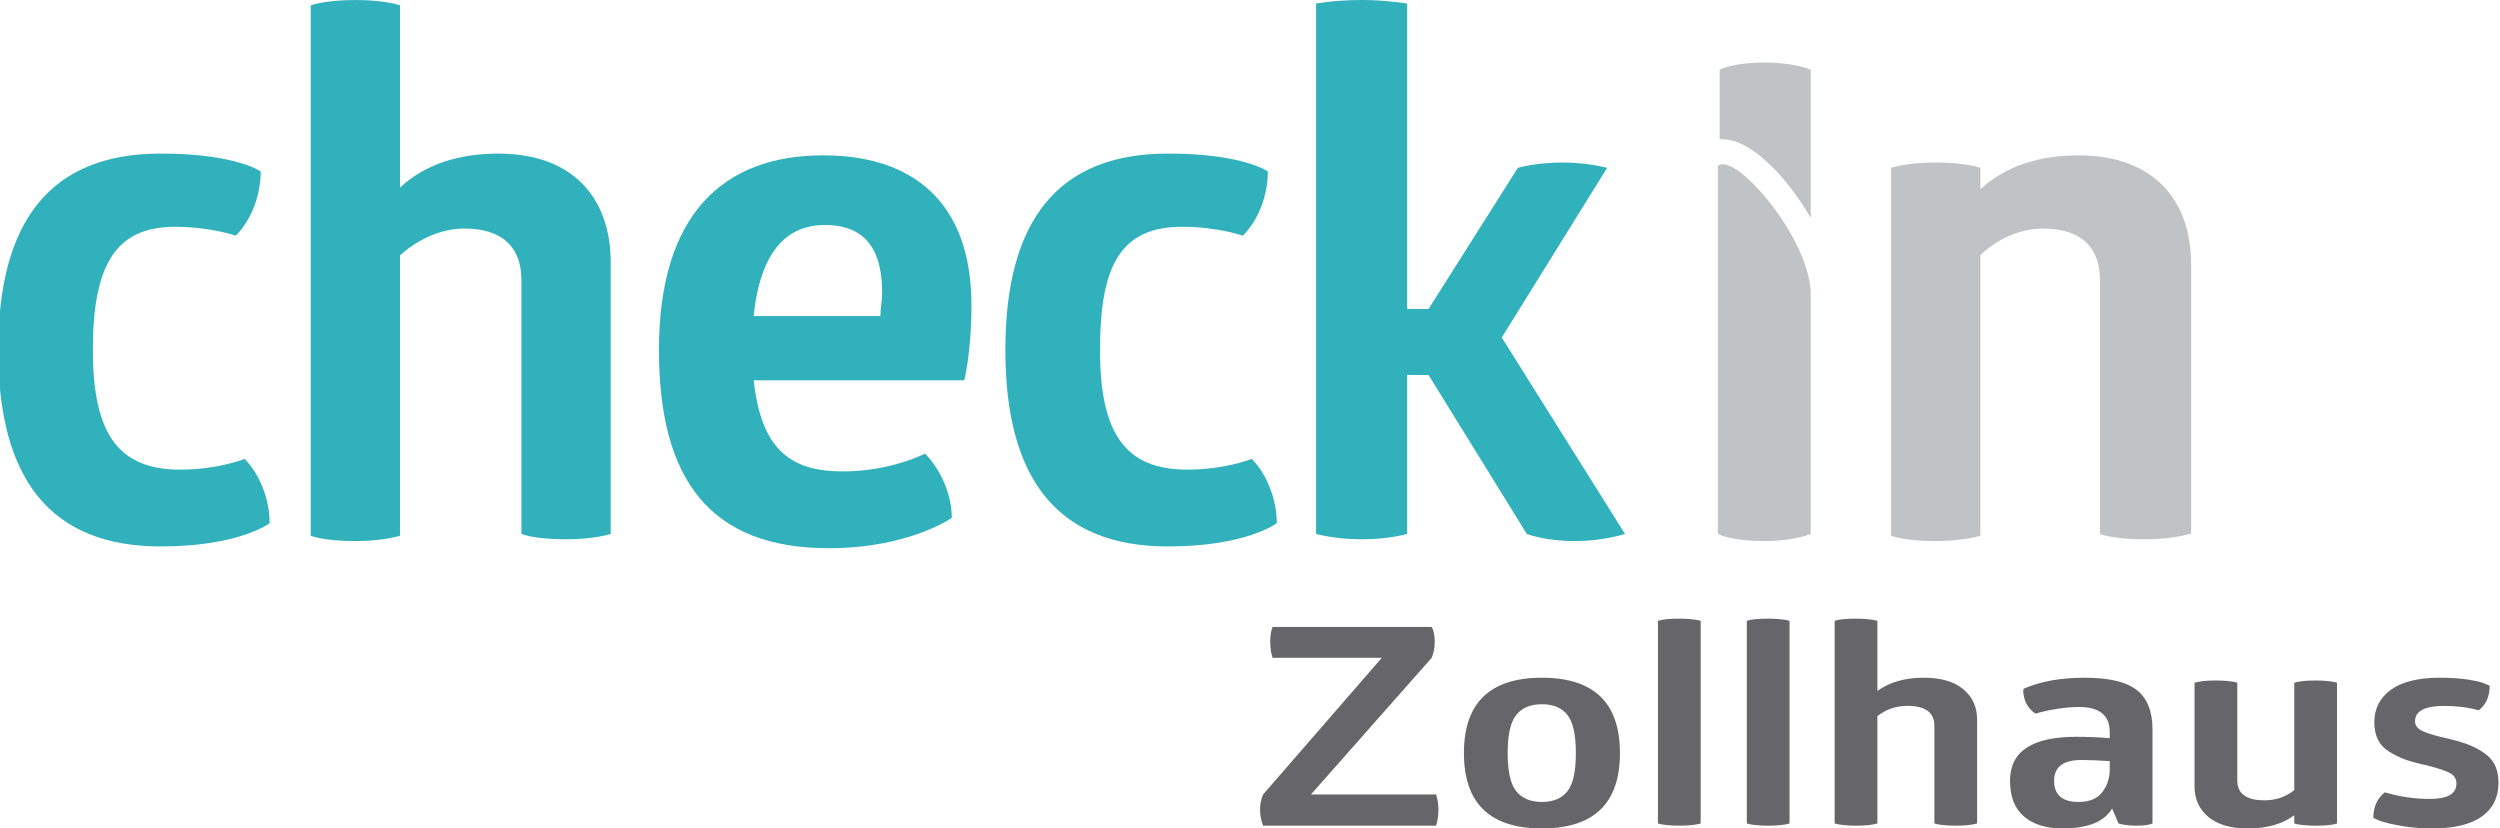
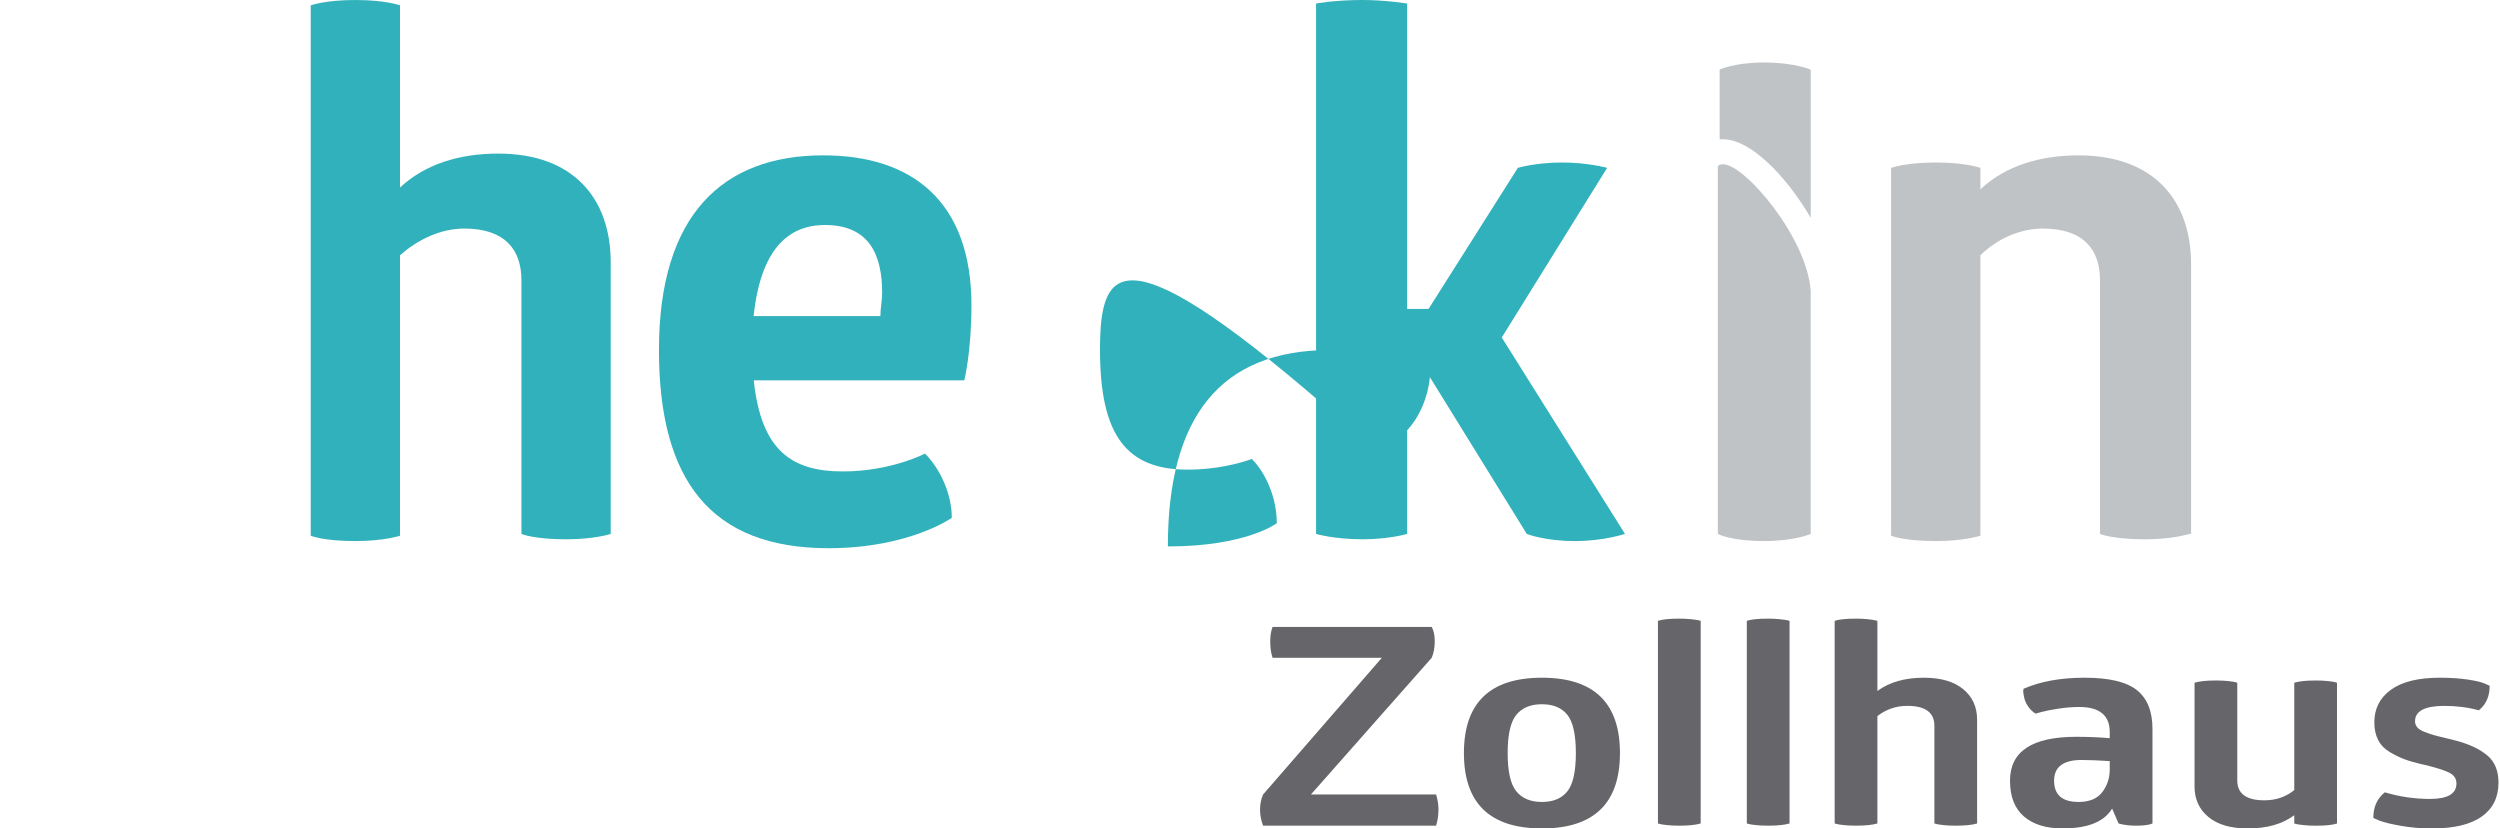
<svg xmlns="http://www.w3.org/2000/svg" xmlns:xlink="http://www.w3.org/1999/xlink" version="1.1" id="Ebene_1" x="0px" y="0px" viewBox="0 0 2267.72 751.47" enable-background="new 0 0 2267.72 751.47" xml:space="preserve">
  <g>
    <g>
      <defs>
-         <rect id="SVGID_1_" y="0" width="2267.72" height="809.9" />
-       </defs>
+         </defs>
      <clipPath id="SVGID_00000082366571259538899610000017612078063311237045_">
        <use xlink:href="#SVGID_1_" overflow="visible" />
      </clipPath>
      <path clip-path="url(#SVGID_00000082366571259538899610000017612078063311237045_)" fill="#31B1BB" d="M84.23,317.48    c0,77.75,24.3,108.52,79.37,108.52c34.02,0,58.31-9.71,58.31-9.71c12.96,12.96,22.68,35.64,22.68,58.31    c0,0-27.53,21.07-98.81,21.07c-100.42,0-147.4-61.57-147.4-178.19c0-116.63,46.97-178.18,147.4-178.18    c68.03,0,90.71,16.2,90.71,16.2c0,21.05-8.1,43.74-22.68,58.31c0,0-22.68-8.1-55.07-8.1C105.29,205.72,84.23,239.73,84.23,317.48" />
    </g>
    <g>
      <defs>
        <rect id="SVGID_00000093873717518032552950000005938007765177491602_" y="0" width="2267.72" height="809.9" />
      </defs>
      <clipPath id="SVGID_00000150816517695920469980000005072529903492587442_">
        <use xlink:href="#SVGID_00000093873717518032552950000005938007765177491602_" overflow="visible" />
      </clipPath>
      <path clip-path="url(#SVGID_00000150816517695920469980000005072529903492587442_)" fill="#31B1BB" d="M553.97,484.33    c0,0-14.58,4.86-40.49,4.86c-29.15,0-40.49-4.86-40.49-4.86V254.31c0-27.53-14.58-46.99-51.84-46.99    c-21.05,0-42.11,9.74-58.31,24.3v254.32c0,0-14.58,4.86-40.49,4.86c-29.16,0-40.49-4.86-40.49-4.86V4.85    c0,0,12.96-4.84,40.49-4.84s40.49,4.84,40.49,4.84v165.24c22.68-21.06,53.45-30.77,89.09-30.77c68.03,0,102.04,40.49,102.04,98.8    V484.33z" />
    </g>
    <g>
      <defs>
        <rect id="SVGID_00000084514531737683227020000004009775568232652936_" y="0" width="2267.72" height="809.9" />
      </defs>
      <clipPath id="SVGID_00000174565932089711326660000014065158492924549782_">
        <use xlink:href="#SVGID_00000084514531737683227020000004009775568232652936_" overflow="visible" />
      </clipPath>
      <path clip-path="url(#SVGID_00000174565932089711326660000014065158492924549782_)" fill="#31B1BB" d="M683.56,343.4    c6.48,66.41,35.64,84.23,80.99,84.23c43.74,0,74.51-16.21,74.51-16.21c12.96,12.96,24.3,35.65,24.3,58.31    c0,0-38.87,27.54-111.76,27.54c-106.91,0-153.88-61.55-153.88-179.8c0-123.11,58.31-176.56,149.02-176.56    c80.99,0,134.45,42.12,134.45,136.06c0,42.12-6.49,68.03-6.49,68.03H683.56V343.4z M748.35,204.1    c-34.02,0-58.31,22.68-64.79,82.61h115.01c0-6.48,1.62-14.58,1.62-21.06C800.19,231.64,788.84,204.1,748.35,204.1" />
    </g>
    <g>
      <defs>
        <rect id="SVGID_00000102516721648256887880000007657405605346357396_" y="0" width="2267.72" height="809.9" />
      </defs>
      <clipPath id="SVGID_00000096039682448361812590000014194457501409995447_">
        <use xlink:href="#SVGID_00000102516721648256887880000007657405605346357396_" overflow="visible" />
      </clipPath>
-       <path clip-path="url(#SVGID_00000096039682448361812590000014194457501409995447_)" fill="#31B1BB" d="M997.8,317.48    c0,77.75,24.3,108.52,79.37,108.52c34.02,0,58.31-9.71,58.31-9.71c12.97,12.96,22.68,35.64,22.68,58.31    c0,0-27.53,21.07-98.81,21.07c-100.42,0-147.4-61.57-147.4-178.19c0-116.63,46.97-178.18,147.4-178.18    c68.03,0,90.71,16.2,90.71,16.2c0,21.05-8.1,43.74-22.68,58.31c0,0-22.68-8.1-55.07-8.1C1017.24,205.72,997.8,239.73,997.8,317.48    " />
+       <path clip-path="url(#SVGID_00000096039682448361812590000014194457501409995447_)" fill="#31B1BB" d="M997.8,317.48    c0,77.75,24.3,108.52,79.37,108.52c34.02,0,58.31-9.71,58.31-9.71c12.97,12.96,22.68,35.64,22.68,58.31    c0,0-27.53,21.07-98.81,21.07c0-116.63,46.97-178.18,147.4-178.18    c68.03,0,90.71,16.2,90.71,16.2c0,21.05-8.1,43.74-22.68,58.31c0,0-22.68-8.1-55.07-8.1C1017.24,205.72,997.8,239.73,997.8,317.48    " />
    </g>
    <g>
      <defs>
        <rect id="SVGID_00000175286905587720786060000001903010755275703193_" y="0" width="2267.72" height="809.9" />
      </defs>
      <clipPath id="SVGID_00000047749150174331621490000015050109150035638144_">
        <use xlink:href="#SVGID_00000175286905587720786060000001903010755275703193_" overflow="visible" />
      </clipPath>
      <path clip-path="url(#SVGID_00000047749150174331621490000015050109150035638144_)" fill="#31B1BB" d="M1376.83,152.26    c0,0,16.2-4.86,40.49-4.86c22.68,0,40.49,4.86,40.49,4.86l-95.57,153.88l111.77,178.17c0,0-19.44,6.49-45.35,6.49    c-27.54,0-43.74-6.49-43.74-6.49l-89.09-144.15h-19.44v144.15c0,0-16.2,4.87-40.49,4.87c-25.91,0-42.11-4.87-42.11-4.87V3.23    c0,0,16.2-3.23,42.11-3.23c21.05,0,40.49,3.23,40.49,3.23v276.99h19.44L1376.83,152.26z" />
    </g>
    <g>
      <defs>
        <rect id="SVGID_00000139257820003924439130000011556607679184278937_" y="0" width="2267.72" height="809.9" />
      </defs>
      <clipPath id="SVGID_00000142867678090292899700000012323752937136199600_">
        <use xlink:href="#SVGID_00000139257820003924439130000011556607679184278937_" overflow="visible" />
      </clipPath>
      <path clip-path="url(#SVGID_00000142867678090292899700000012323752937136199600_)" fill="#BFC3C6" d="M1985.87,484.33    c0,0-14.57,4.86-40.49,4.86c-29.15,0-40.49-4.86-40.49-4.86V254.31c0-27.53-14.57-46.99-51.82-46.99    c-21.07,0-42.12,9.74-56.69,24.3v254.32c0,0-14.58,4.86-40.49,4.86c-29.17,0-40.49-4.86-40.49-4.86V152.27    c0,0,12.96-4.86,40.49-4.86c27.52,0,40.49,4.86,40.49,4.86v19.44c22.67-21.08,53.45-30.78,89.09-30.78    c68.02,0,102.04,40.49,102.04,98.79v244.61L1985.87,484.33L1985.87,484.33z" />
    </g>
    <g>
      <defs>
        <rect id="SVGID_00000111156066647673346320000008149087711029304454_" y="0" width="2267.72" height="809.9" />
      </defs>
      <clipPath id="SVGID_00000114067654390954092190000011211898565769675446_">
        <use xlink:href="#SVGID_00000111156066647673346320000008149087711029304454_" overflow="visible" />
      </clipPath>
      <path clip-path="url(#SVGID_00000114067654390954092190000011211898565769675446_)" fill="#BFC3C6" d="M1563.1,149.02    c-1.61,0-3.24,0-4.86,1.62v333.68c0,0,11.34,6.47,42.11,6.47c27.54,0,42.12-6.47,42.12-6.47V264.03    C1639.24,215.44,1582.55,149.02,1563.1,149.02" />
    </g>
    <g>
      <defs>
        <rect id="SVGID_00000103243818898291442980000004874380514276178349_" y="0" width="2267.72" height="809.9" />
      </defs>
      <clipPath id="SVGID_00000124865921953334919070000000416492529692865202_">
        <use xlink:href="#SVGID_00000103243818898291442980000004874380514276178349_" overflow="visible" />
      </clipPath>
      <path clip-path="url(#SVGID_00000124865921953334919070000000416492529692865202_)" fill="#BFC3C6" d="M1563.1,126.34    c24.3,0,56.69,32.4,79.38,71.27V63.17c0,0-14.58-6.48-42.12-6.48s-40.49,6.48-40.49,6.48v63.17H1563.1z" />
    </g>
    <g>
      <defs>
        <rect id="SVGID_00000181778925208210206920000007129710309251122366_" y="0" width="2267.72" height="809.9" />
      </defs>
      <clipPath id="SVGID_00000055667006399865958100000013224455982206021026_">
        <use xlink:href="#SVGID_00000181778925208210206920000007129710309251122366_" overflow="visible" />
      </clipPath>
    </g>
  </g>
  <g>
    <g>
      <path fill="#66666A" d="M1154.36,568.67h144.31c1.84,3.18,2.77,7.61,2.77,13.27c0,5.52-0.93,10.44-2.77,14.77l-109.54,123.95    h113.54c1.42,4.68,2.15,9.19,2.15,13.52c0,5.35-0.73,10.27-2.15,14.77h-156.92c-1.87-4.84-2.78-9.68-2.78-14.52    c0-5.01,0.92-9.6,2.78-13.78l107.67-123.95h-99.07c-1.44-4.16-2.15-9.17-2.15-15.03C1152.21,576.52,1152.92,572.18,1154.36,568.67    z" />
      <path fill="#66666A" d="M1398.67,751.47c-47.19,0-70.77-22.78-70.77-68.35c0-45.57,23.58-68.37,70.77-68.37    c47.17,0,70.77,22.8,70.77,68.37C1469.44,728.69,1445.84,751.47,1398.67,751.47z M1421.75,717.79c5.12-6.42,7.69-17.99,7.69-34.67    c0-16.7-2.56-28.25-7.69-34.69c-5.14-6.42-12.83-9.63-23.08-9.63c-10.27,0-18,3.21-23.24,9.63c-5.24,6.44-7.85,17.99-7.85,34.69    c0,16.69,2.61,28.25,7.85,34.67c5.24,6.44,12.97,9.65,23.24,9.65C1408.92,727.44,1416.61,724.23,1421.75,717.79z" />
      <path fill="#66666A" d="M1542.67,563.16v183.79c-4.52,1.34-10.98,2.01-19.39,2.01c-4.1,0-7.73-0.16-10.91-0.51    c-3.2-0.33-5.39-0.66-6.63-1l-1.84-0.51V563.16c3.89-1.33,10.35-2.01,19.38-2.01c3.7,0,7.18,0.17,10.46,0.51    c3.29,0.33,5.65,0.66,7.09,1L1542.67,563.16z" />
      <path fill="#66666A" d="M1623.28,563.16v183.79c-4.52,1.34-10.98,2.01-19.39,2.01c-4.1,0-7.74-0.16-10.91-0.51    c-3.2-0.33-5.4-0.66-6.63-1l-1.84-0.51V563.16c3.89-1.33,10.35-2.01,19.38-2.01c3.7,0,7.18,0.17,10.46,0.51    c3.29,0.33,5.65,0.66,7.09,1L1623.28,563.16z" />
      <path fill="#66666A" d="M1793.42,652.81v94.15c-4.51,1.34-10.98,2.01-19.39,2.01c-4.1,0-7.74-0.16-10.91-0.51    c-3.18-0.33-5.38-0.66-6.61-1l-1.85-0.51V658.3c0-12.01-8.21-18.02-24.61-18.02c-10.06,0-19.08,3.08-27.08,9.25v97.41    c-4.51,1.34-10.98,2.01-19.38,2.01c-4.11,0-7.75-0.16-10.93-0.51c-3.18-0.33-5.38-0.66-6.61-1l-1.85-0.51V563.16    c3.91-1.33,10.36-2.01,19.39-2.01c3.69,0,7.18,0.17,10.46,0.51c3.28,0.33,5.54,0.66,6.77,1l2.15,0.51v63.6    c10.87-8.02,24.93-12.02,42.16-12.02c15.39,0,27.29,3.46,35.69,10.39C1789.21,632.07,1793.42,641.29,1793.42,652.81z" />
      <path fill="#66666A" d="M1835.58,624.76c15.17-6.68,33.63-10.01,55.38-10.01c22.16,0,37.95,3.75,47.39,11.26    c9.43,7.51,14.14,19.28,14.14,35.31v85.64c-2.86,1.34-7.89,2.01-15.08,2.01c-2.86,0-5.58-0.16-8.15-0.51    c-2.56-0.33-4.46-0.66-5.7-1l-1.85-0.51l-5.84-13.51c-7.18,12.01-22.16,18.02-44.92,18.02c-14.98,0-26.67-3.62-35.09-10.88    c-8.41-7.26-12.61-18.08-12.61-32.43c0-26.54,19.99-39.81,60-39.81c10.46,0,20.61,0.41,30.47,1.25v-5.5    c0-15.2-9.24-22.79-27.7-22.79c-5.95,0-12.21,0.51-18.78,1.5c-6.56,1-11.69,2.01-15.38,3l-5.24,1.5    c-3.28-1.66-6.15-4.76-8.62-9.27c-1.03-1.99-1.74-4.13-2.15-6.37c-0.41-2.26-0.62-3.97-0.62-5.14L1835.58,624.76z M1913.73,690.38    c-10.27-0.66-18.78-1.01-25.55-1.01c-16.61,0-24.93,6.26-24.93,18.79c0,12.84,7.39,19.28,22.16,19.28    c9.84,0,17.02-2.97,21.54-8.89c4.51-5.93,6.77-12.81,6.77-20.66v-7.51H1913.73z" />
      <path fill="#66666A" d="M1990.64,713.41v-94.15c4.51-1.33,10.98-2.01,19.38-2.01c4.11,0,7.75,0.17,10.93,0.51    c3.18,0.33,5.38,0.66,6.61,1l1.85,0.51v88.65c0,12.02,8.19,18.03,24.61,18.03c10.46,0,19.49-3.1,27.08-9.27v-97.41    c4.51-1.33,10.96-2.01,19.38-2.01c4.1,0,7.73,0.17,10.93,0.51c3.18,0.33,5.38,0.66,6.61,1l1.85,0.51v127.7    c-3.91,1.34-10.36,2.01-19.39,2.01c-3.69,0-7.18-0.16-10.46-0.51c-3.29-0.33-5.65-0.66-7.09-1l-1.84-0.51v-7.51    c-10.68,8.02-24.72,12.02-42.16,12.02c-15.39,0-27.29-3.46-35.7-10.39C1994.85,734.16,1990.64,724.92,1990.64,713.41z" />
      <path fill="#66666A" d="M2153.71,655.31c0-12.51,5.03-22.4,15.08-29.66c10.06-7.26,24.82-10.9,44.31-10.9    c9.85,0,18.52,0.59,26.01,1.76c7.48,1.17,12.56,2.42,15.23,3.75l4,1.76c0,9.68-3.29,17.11-9.85,22.29c-9.63-2.67-20.1-4-31.38-4    c-17.64,0-26.46,4.67-26.46,14.01c0,2.01,0.66,3.8,2.01,5.39c1.33,1.58,3.48,2.96,6.45,4.13s5.74,2.12,8.32,2.88    c2.56,0.74,6.2,1.66,10.92,2.75s8.51,2.04,11.39,2.88c11.28,3.18,20.2,7.56,26.76,13.15c6.56,5.6,9.85,13.73,9.85,24.41    c0,13.37-5.08,23.63-15.23,30.81c-10.15,7.17-25.18,10.76-45.08,10.76c-9.84,0-19.24-0.79-28.16-2.37s-15.33-3.13-19.22-4.63    l-5.85-2.5c0-10.01,3.48-17.78,10.46-23.28c13.33,4,26.97,6,40.92,6c16.01,0,24.01-4.67,24.01-14.01c0-4.51-2.31-7.85-6.93-10.01    c-4.62-2.17-11.75-4.43-21.39-6.77c-1.44-0.33-2.56-0.59-3.39-0.74c-6.36-1.5-11.53-3.01-15.53-4.51s-8.37-3.64-13.08-6.39    s-8.26-6.37-10.61-10.88C2154.9,666.84,2153.71,661.49,2153.71,655.31z" />
    </g>
  </g>
</svg>